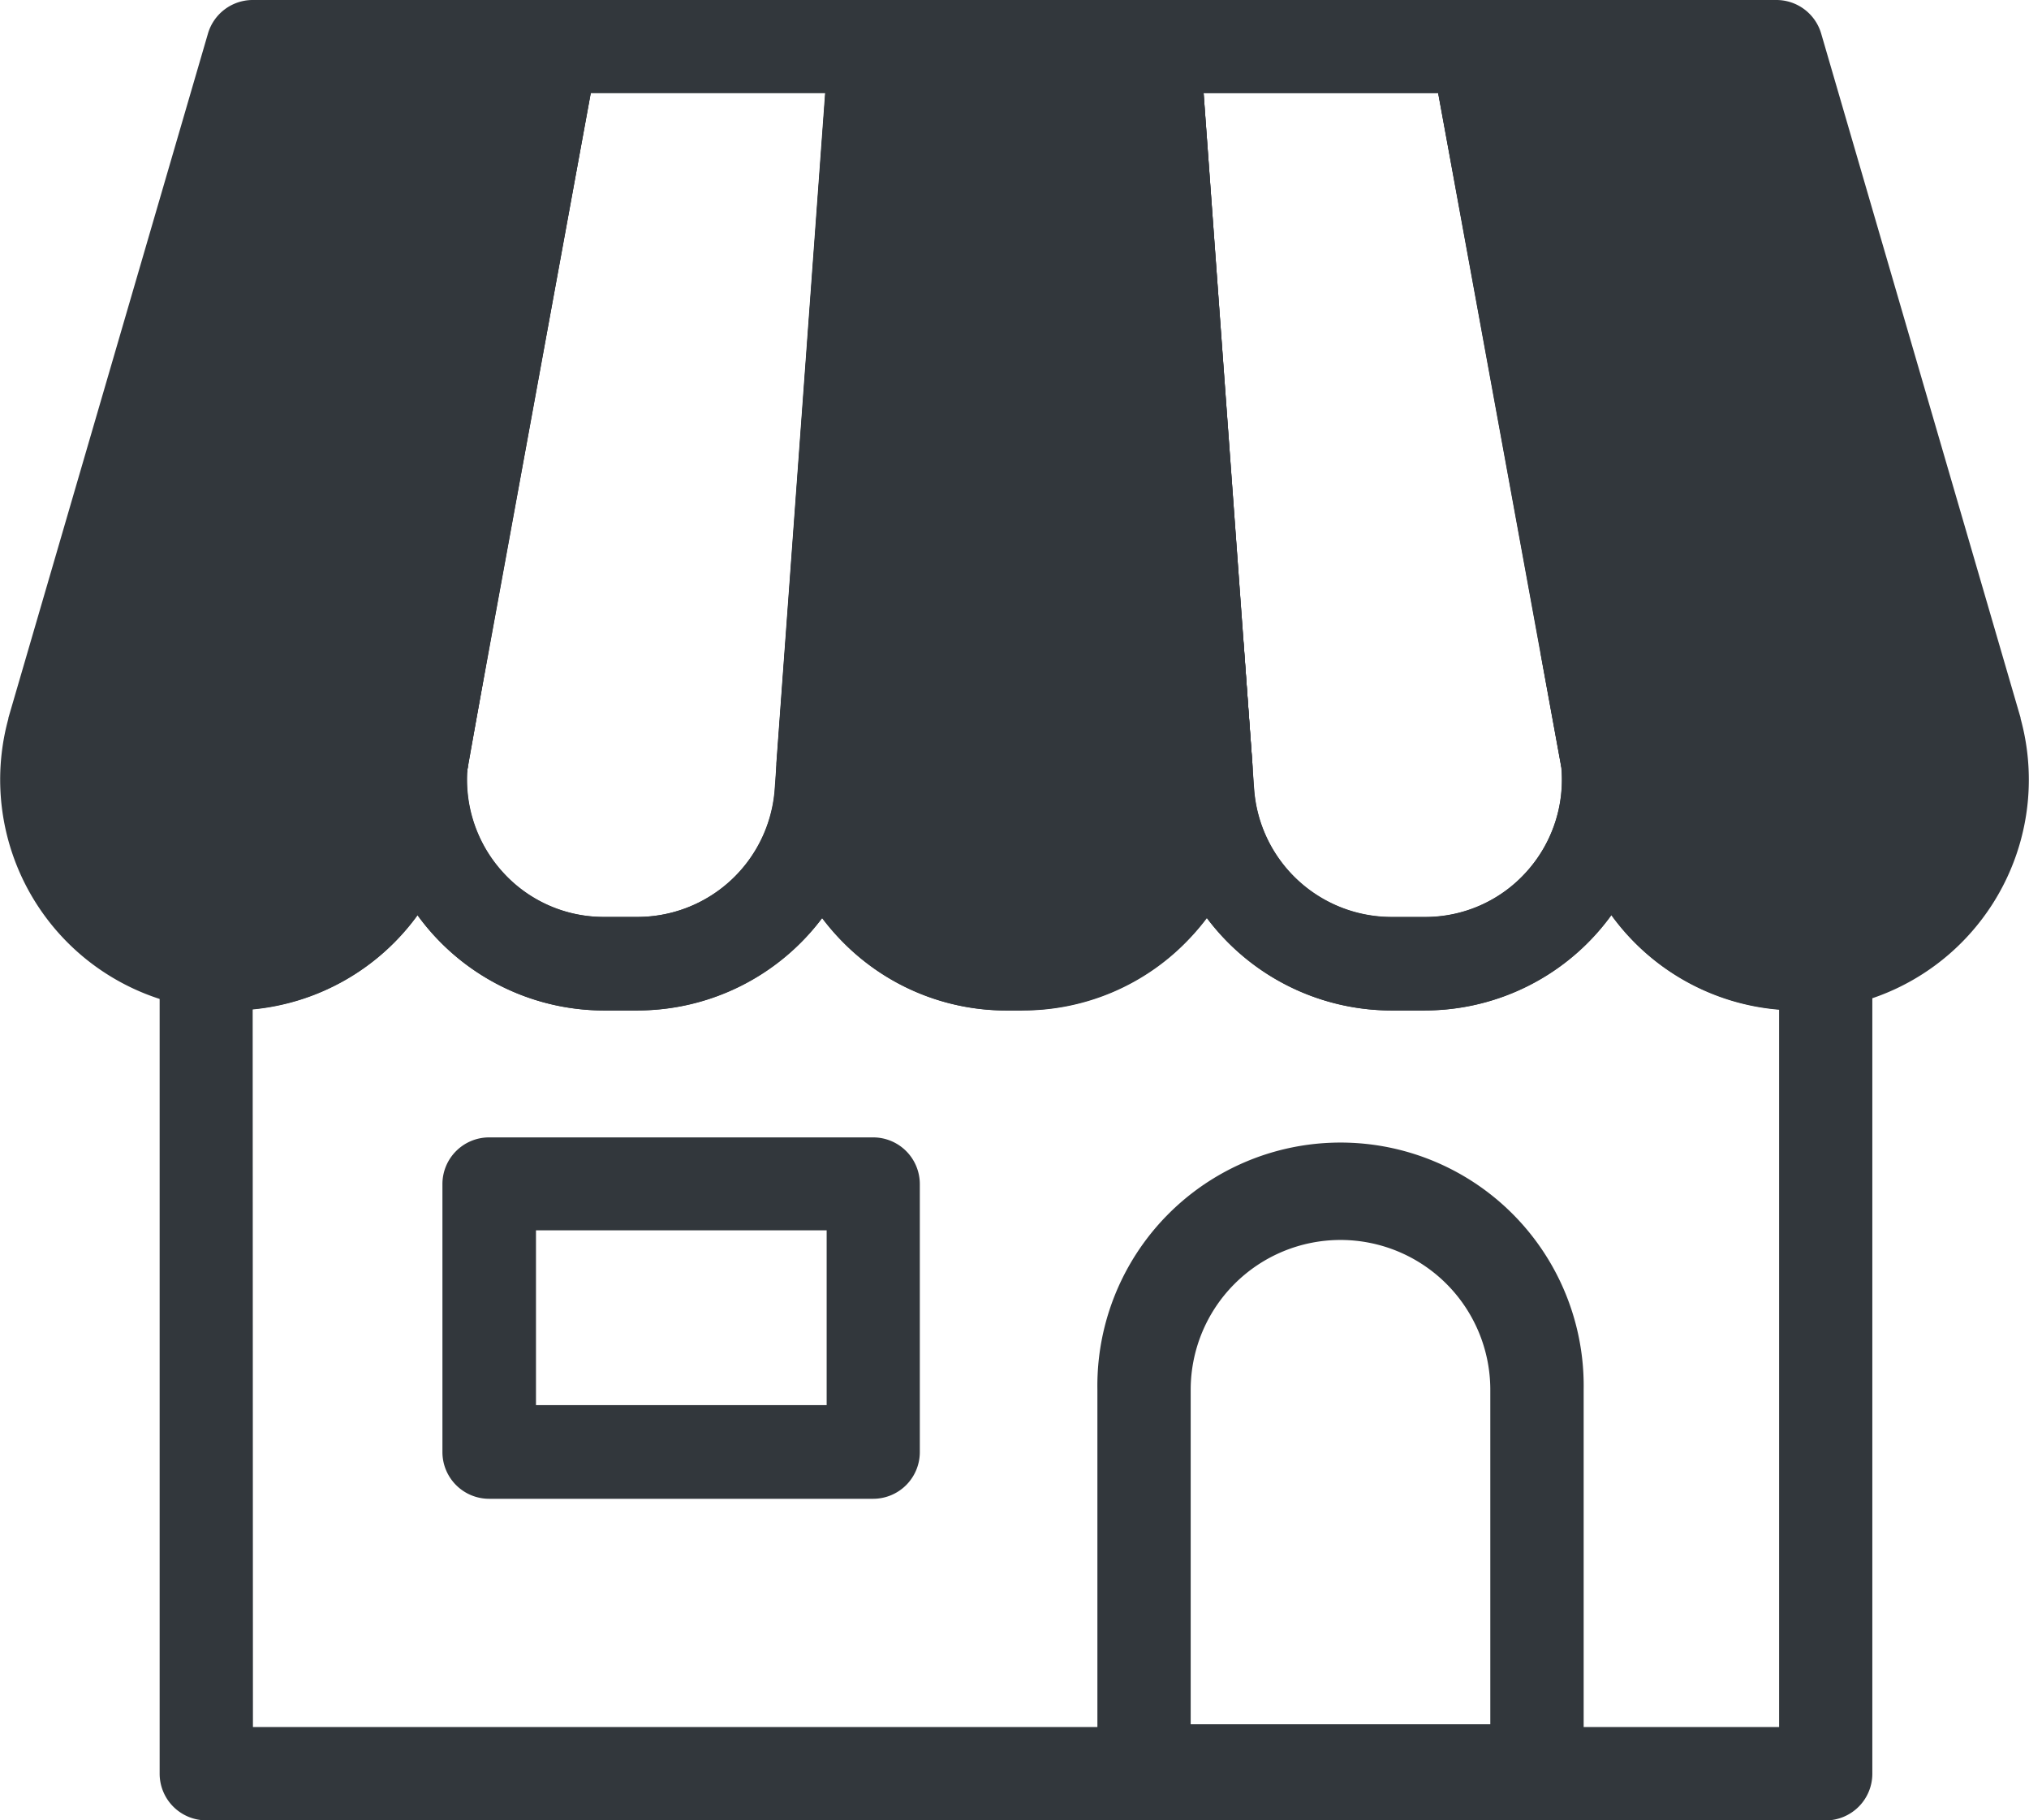
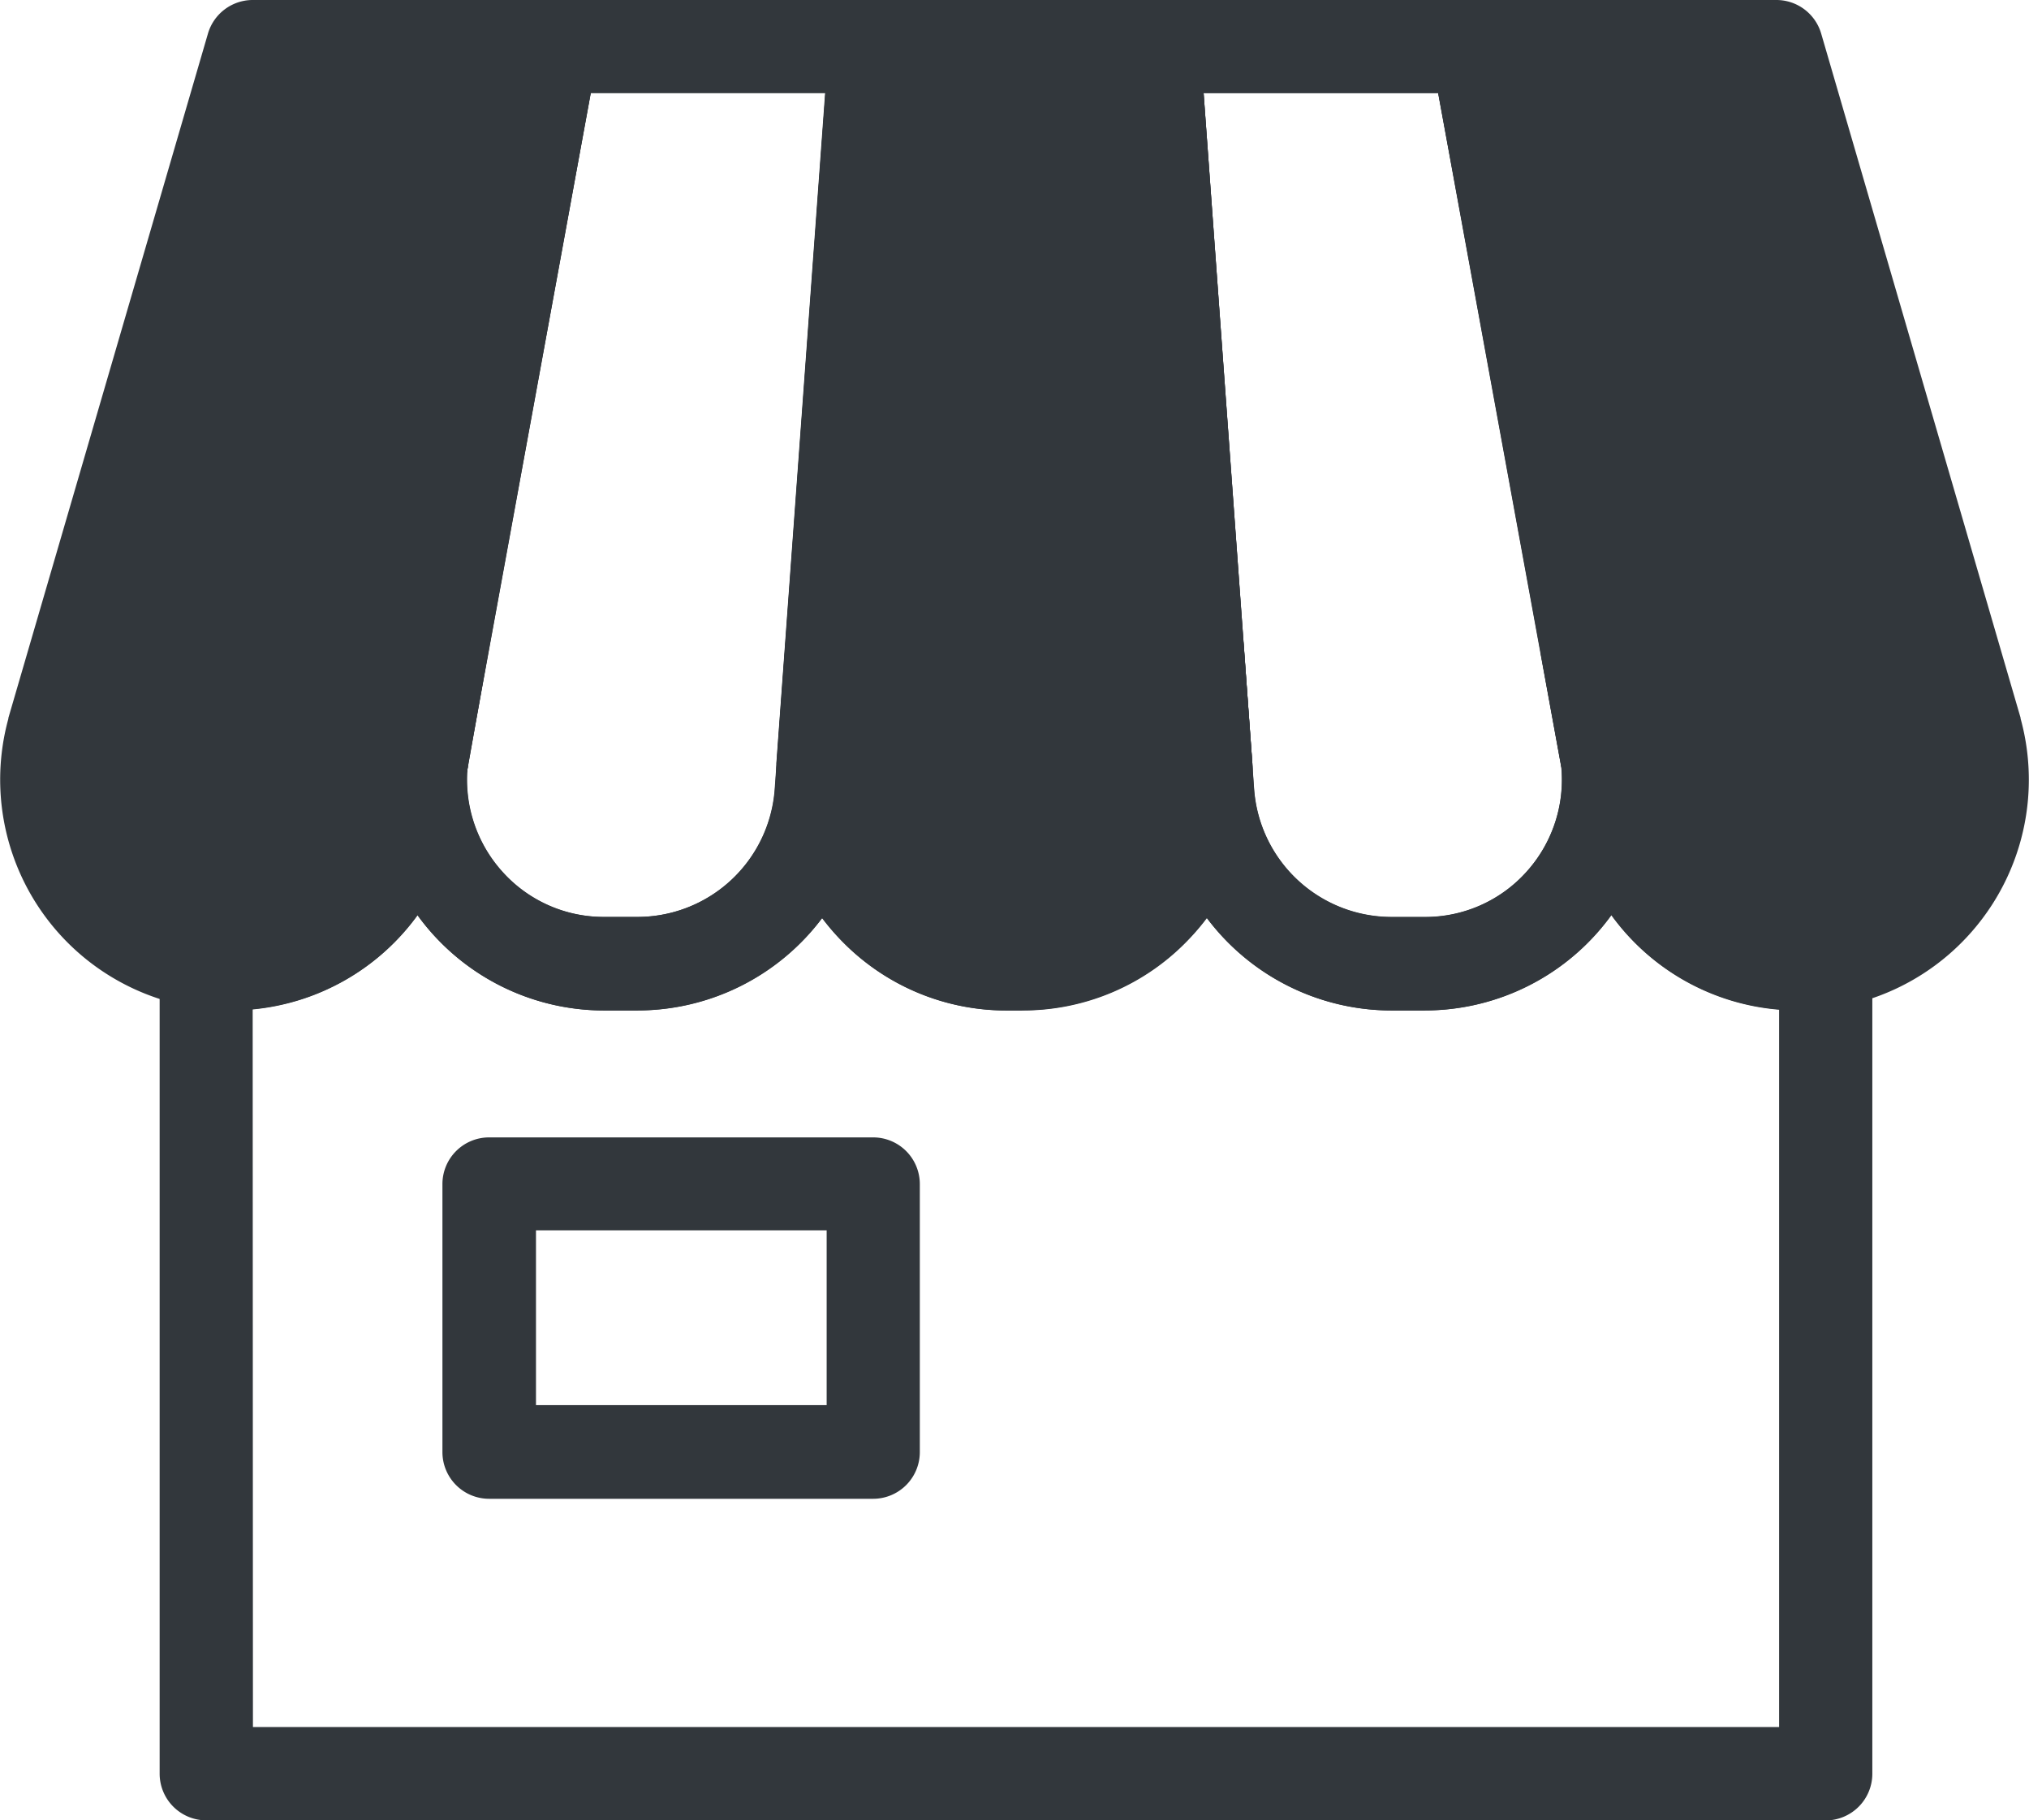
<svg xmlns="http://www.w3.org/2000/svg" id="group_35726" data-name="group 35726" width="31.341" height="28.112" viewBox="0 0 31.341 28.112">
  <defs>
    <clipPath id="clip-path">
      <rect id="rect_20009" data-name="rect 20009" width="31.341" height="28.112" fill="#32373c" />
    </clipPath>
  </defs>
  <g id="group_35705" data-name="group 35705" clip-path="url(#clip-path)">
    <path id="path_39220" data-name="path 39220" d="M12.345,4.541,10.638,13.83l-.283,1.545c-.011.064-.02.129-.026.193l-.143.778a2.843,2.843,0,1,1-5.543-1.239L7.724,4.541Z" transform="translate(-3.82 -3.82)" fill="#32373c" />
    <path id="path_39221" data-name="path 39221" d="M3.565,15.6A3.56,3.56,0,0,1,.129,11.1l0-.011L3.212.519A.721.721,0,0,1,3.9,0h4.62a.721.721,0,0,1,.709.851L7.527,10.14l-.282,1.54c-.009.051-.014.093-.017.13s0,.046-.009.068l-.142.775A3.557,3.557,0,0,1,3.565,15.6M1.517,11.483a2.15,2.15,0,0,0-.076.563,2.123,2.123,0,0,0,1.839,2.1,2.154,2.154,0,0,0,.285.019A2.119,2.119,0,0,0,5.657,12.4V12.4l.137-.747c.007-.067.017-.138.03-.216l0-.008L6.109,9.88l1.55-8.438H4.444Z" fill="#32373c" />
    <path id="path_39222" data-name="path 39222" d="M37.189,12.468a.707.707,0,0,1-.1-.007.721.721,0,0,1-.623-.776c.007-.078.018-.161.033-.253v-.009l.283-1.545L38.494.59a.721.721,0,0,1,1.418.26v0l-1.7,9.286L37.9,11.877a.721.721,0,0,1-.708.591" transform="translate(-30.679 0)" fill="#32373c" />
    <path id="path_39223" data-name="path 39223" d="M40.448,15.606h-.516a3.563,3.563,0,0,1-3.544-3.933c0-.018,0-.036.008-.054l.317-1.738,1.7-9.289A.721.721,0,0,1,39.12,0h5a.721.721,0,0,1,.719.773l-.676,9.289L44.031,11.9c0,.012,0,.023,0,.034L44,12.288a3.573,3.573,0,0,1-3.555,3.317m-2.629-3.756a2.12,2.12,0,0,0,.536,1.613,2.1,2.1,0,0,0,1.577.7h.516a2.128,2.128,0,0,0,2.117-1.976l.026-.363h0c0-.012,0-.023,0-.035l.753-10.348H39.721l-1.59,8.7Zm6.211.061h0m0,0h0m0,0h0m-1.437-.1v0" transform="translate(-30.596 -0.001)" fill="#32373c" />
    <path id="path_39225" data-name="path 39225" d="M76.293,12.566l-.053,0a.721.721,0,0,1-.666-.771l.133-1.836L76.383.668a.721.721,0,0,1,1.438.1V.792l-.674,9.27L77.011,11.9a.721.721,0,0,1-.718.668" transform="translate(-63.576 0)" fill="#32373c" />
    <path id="path_39226" data-name="path 39226" d="M83.149,18.7h-.237A2.842,2.842,0,0,1,80.074,15.7c0-.01,0-.02,0-.03l.134-1.836.675-9.289h4.291l.675,9.289.134,1.836,0,.03v.016A2.842,2.842,0,0,1,83.149,18.7" transform="translate(-67.359 -3.82)" fill="#32373c" />
    <path id="path_39227" data-name="path 39227" d="M79.328,15.606h-.237a3.563,3.563,0,0,1-3.558-3.771s0-.006,0-.009,0-.024,0-.035l.134-1.832L76.345.669A.721.721,0,0,1,77.064,0h4.291a.721.721,0,0,1,.719.668l.675,9.289.134,1.835V11.8l0,.048a3.563,3.563,0,0,1-3.559,3.755m-2.356-3.681a2.122,2.122,0,0,0,2.119,2.24h.237a2.122,2.122,0,0,0,2.119-2.233l0-.036-.134-1.831-.626-8.621H77.734l-.627,8.62L76.974,11.9c0,.009,0,.018,0,.027m0-.014h0m0,0h0m0,0Zm-1.438-.1h0m0,0h0" transform="translate(-63.539 -0.001)" fill="#32373c" />
    <path id="path_39229" data-name="path 39229" d="M109.234,12.566a.721.721,0,0,1-.718-.668l-.134-1.836L107.707.773a.721.721,0,1,1,1.438-.1l.676,9.289.133,1.836a.721.721,0,0,1-.666.771l-.053,0" transform="translate(-90.609 0)" fill="#32373c" />
    <path id="path_39230" data-name="path 39230" d="M112.614,15.606H112.1a3.574,3.574,0,0,1-3.555-3.319l-.025-.342s0-.007,0-.01l0-.04L107.706.774A.721.721,0,0,1,108.425,0h5a.721.721,0,0,1,.709.591l1.7,9.289.316,1.733,0,.01v.006c0,.014,0,.029.006.043a3.563,3.563,0,0,1-3.544,3.933m-2.658-3.76.024.34a2.129,2.129,0,0,0,2.117,1.979h.516a2.1,2.1,0,0,0,1.577-.7,2.121,2.121,0,0,0,.536-1.614l-.312-1.709-1.59-8.7H109.2l.753,10.352V11.8Z" transform="translate(-90.608 -0.001)" fill="#32373c" />
    <path id="path_39232" data-name="path 39232" d="M141.946,12.462a.721.721,0,0,1-.708-.591l-.316-1.733-1.7-9.289a.721.721,0,0,1,1.418-.26v0l1.706,9.287.283,1.545v0c.015.083.026.167.033.25a.721.721,0,0,1-.719.784" transform="translate(-117.114 0.001)" fill="#32373c" />
    <path id="path_39233" data-name="path 39233" d="M149.137,18.673a2.911,2.911,0,0,1-.425.031,2.843,2.843,0,0,1-2.8-2.358l-.143-.778v-.005q-.008-.094-.025-.188l-.283-1.545-1.706-9.289h4.62l3.08,10.566a2.844,2.844,0,0,1-2.317,3.566" transform="translate(-120.935 -3.82)" fill="#32373c" />
    <path id="path_39234" data-name="path 39234" d="M144.892,15.6a3.557,3.557,0,0,1-3.511-2.952l-.142-.775,0-.011v-.006c0-.018-.005-.037-.007-.056,0-.041-.009-.082-.016-.123l-.283-1.543L139.224.851A.721.721,0,0,1,139.933,0h4.621a.721.721,0,0,1,.692.519l3.08,10.566,0,.011a3.565,3.565,0,0,1-2.906,4.47h0a3.674,3.674,0,0,1-.53.039m.425-.752h0Zm-2.655-3.208.138.752V12.4a2.119,2.119,0,0,0,2.091,1.76,2.212,2.212,0,0,0,.32-.024,2.118,2.118,0,0,0,1.459-.941,2.094,2.094,0,0,0,.269-1.715L144.013,1.441H140.8l1.55,8.438.283,1.545v0c.013.071.023.143.03.215" transform="translate(-117.115 0)" fill="#32373c" />
    <path id="path_39236" data-name="path 39236" d="M37.189,61.7a.708.708,0,0,1-.1-.007.721.721,0,0,1-.623-.776c.007-.078.018-.161.033-.253v-.009l.283-1.545a.721.721,0,0,1,.709-.591h.008a.721.721,0,0,1,.709.85L37.9,61.108a.721.721,0,0,1-.708.591" transform="translate(-30.679 -49.231)" fill="#32373c" />
    <path id="path_39237" data-name="path 39237" d="M76.293,61.8l-.053,0a.721.721,0,0,1-.666-.771h0l.133-1.835a.721.721,0,0,1,1.439.1l-.134,1.836a.721.721,0,0,1-.718.668" transform="translate(-63.576 -49.231)" fill="#32373c" />
    <path id="path_39238" data-name="path 39238" d="M112.811,61.8a.721.721,0,0,1-.718-.668h0l-.134-1.835a.721.721,0,0,1,1.439-.1l.133,1.836a.721.721,0,0,1-.666.771l-.053,0" transform="translate(-94.186 -49.231)" fill="#32373c" />
    <path id="path_39239" data-name="path 39239" d="M150.944,61.7a.721.721,0,0,1-.708-.591l-.316-1.733a.721.721,0,0,1,.709-.85h.008a.721.721,0,0,1,.709.591l.283,1.545v0c.015.083.026.167.033.25a.721.721,0,0,1-.719.784" transform="translate(-126.113 -49.232)" fill="#32373c" />
    <path id="path_39240" data-name="path 39240" d="M41.27,86.555H16.255a.721.721,0,0,1-.721-.721V73.3a.721.721,0,0,1,.817-.714,2.127,2.127,0,0,0,2.374-1.742v-.007l.143-.778a.721.721,0,0,1,1.426.206,2.121,2.121,0,0,0,.534,1.638,2.1,2.1,0,0,0,1.577.7h.516a2.128,2.128,0,0,0,2.117-1.976l.026-.363a.721.721,0,0,1,1.438.093,2.122,2.122,0,0,0,2.119,2.245h.237a2.122,2.122,0,0,0,2.119-2.233.721.721,0,0,1,1.438-.09l.025.345a2.129,2.129,0,0,0,2.117,1.979h.516a2.1,2.1,0,0,0,1.577-.7,2.12,2.12,0,0,0,.534-1.638.721.721,0,0,1,1.426-.206l.143.778v.007a2.119,2.119,0,0,0,2.091,1.76,2.23,2.23,0,0,0,.32-.023.721.721,0,0,1,.825.713V85.835a.721.721,0,0,1-.721.721M16.975,85.114H40.549V74.036a3.555,3.555,0,0,1-2.591-1.459,3.559,3.559,0,0,1-2.884,1.471h-.516a3.569,3.569,0,0,1-2.848-1.426,3.651,3.651,0,0,1-.266.314,3.531,3.531,0,0,1-2.586,1.112h-.237a3.53,3.53,0,0,1-2.593-1.119,3.691,3.691,0,0,1-.26-.307,3.569,3.569,0,0,1-2.848,1.426H22.4a3.561,3.561,0,0,1-2.884-1.471,3.555,3.555,0,0,1-2.545,1.455Z" transform="translate(-13.068 -58.443)" fill="#32373c" />
    <path id="path_39241" data-name="path 39241" d="M49.708,116.246H43.776a.721.721,0,0,1-.721-.721v-4.139a.721.721,0,0,1,.721-.721h5.932a.721.721,0,0,1,.721.721v4.139a.721.721,0,0,1-.721.721M44.5,114.8h4.49v-2.7H44.5Z" transform="translate(-36.221 -93.1)" fill="#32373c" />
-     <path id="path_39242" data-name="path 39242" d="M113.58,121.9h-6.07a.721.721,0,0,1-.721-.721v-5.886a3.756,3.756,0,1,1,7.511,0v5.886a.721.721,0,0,1-.721.721m-5.349-1.441h4.628v-5.165a2.314,2.314,0,1,0-4.628,0Z" transform="translate(-89.838 -93.831)" fill="#32373c" />
  </g>
</svg>